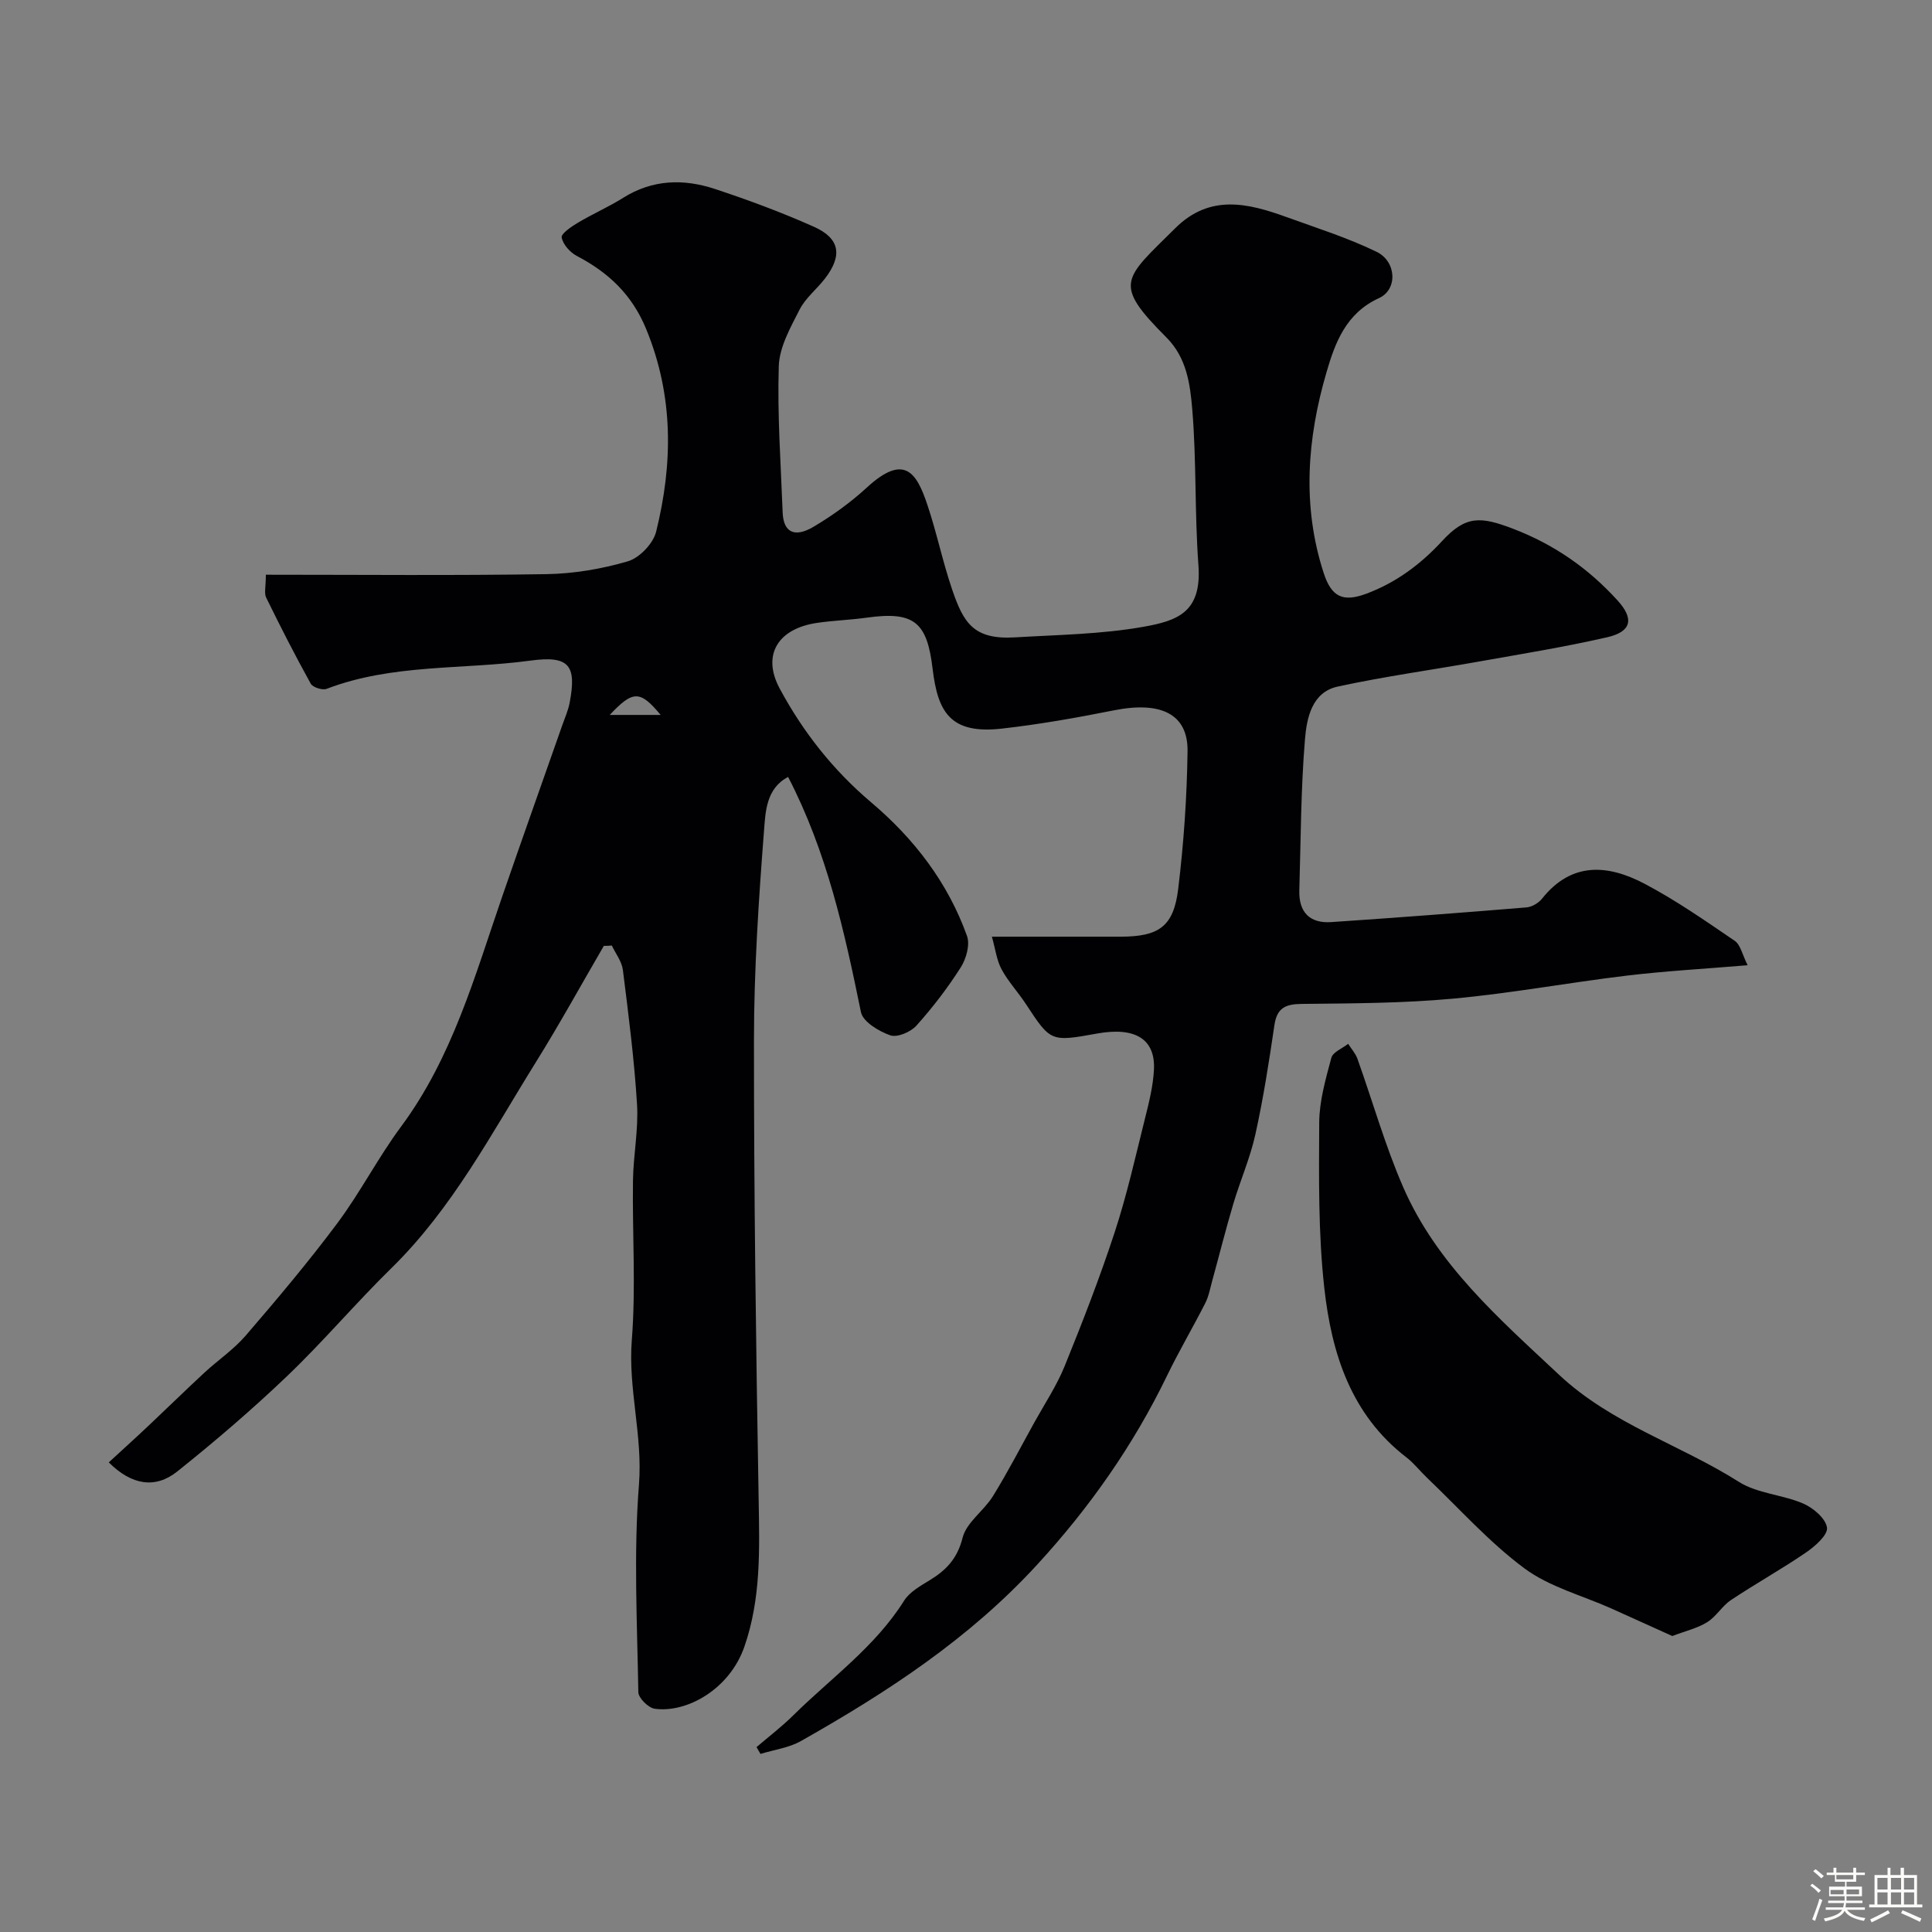
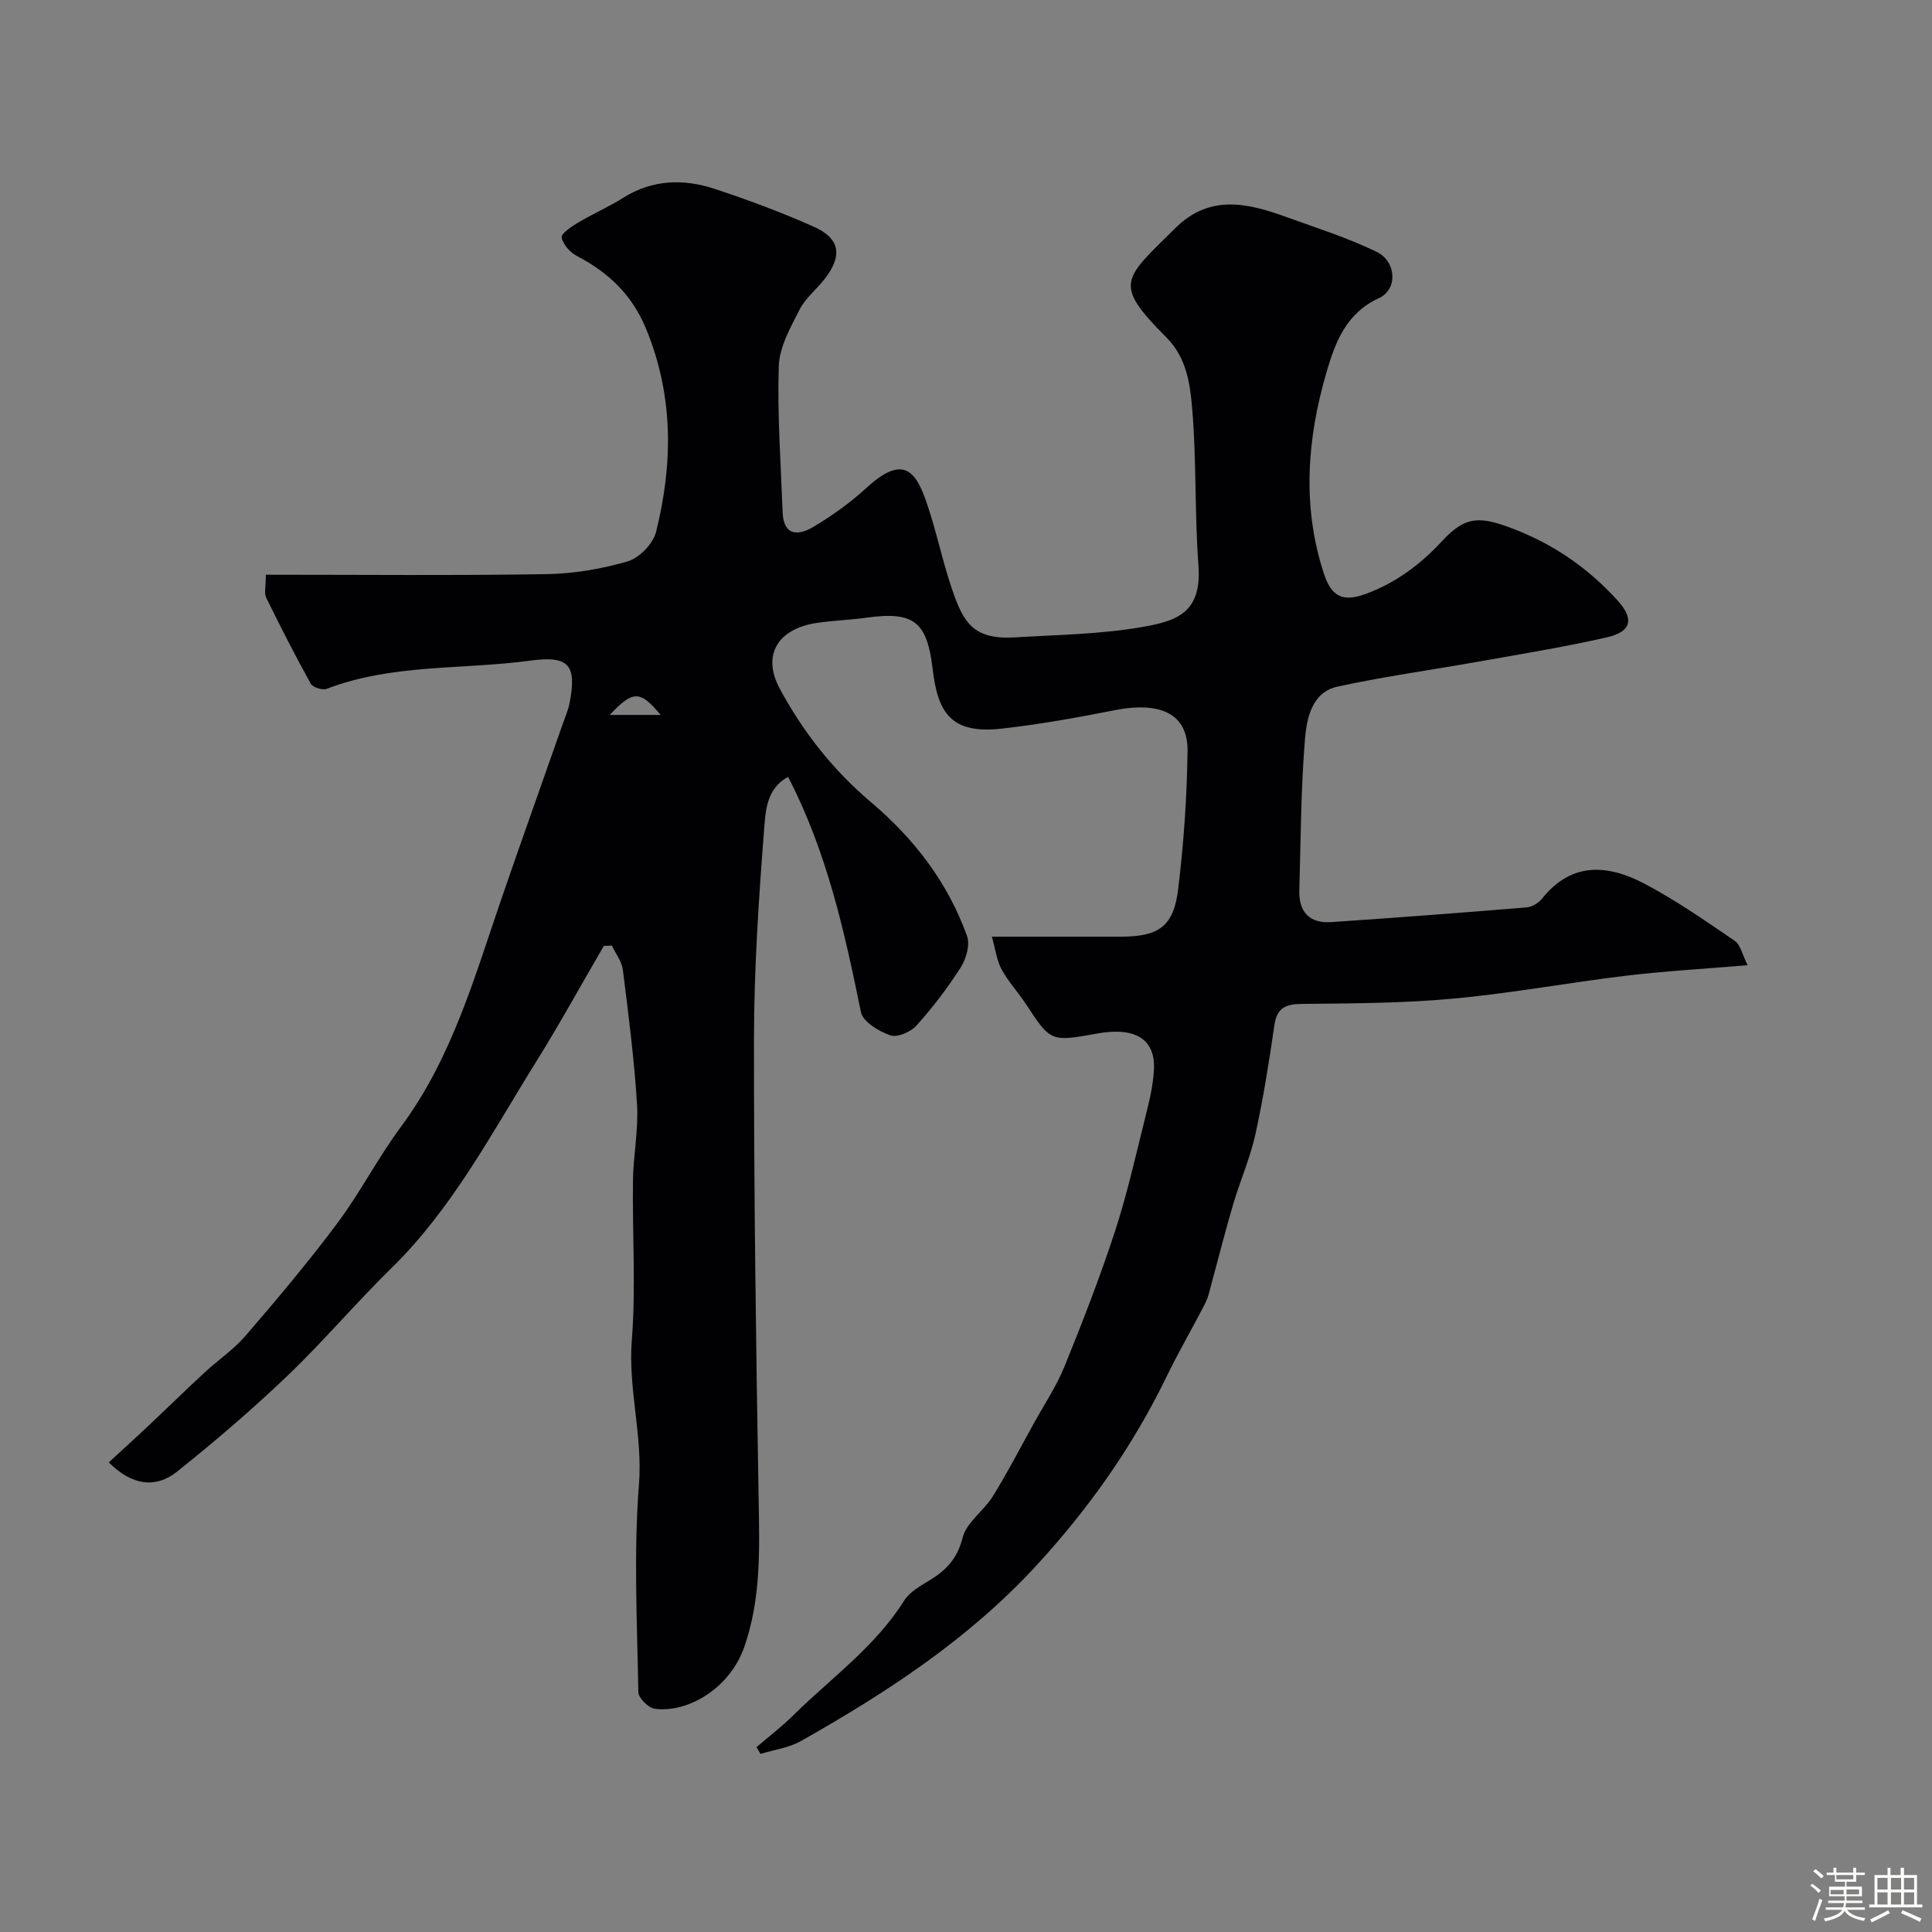
<svg xmlns="http://www.w3.org/2000/svg" enable-background="new 0 0 400 400" viewBox="0 0 400 400">
  <rect x="0" y="0" width="400" height="400" fill="#808080" stroke="none" />
  <path d="m374.8 390.4.4-.4c.7.5 1.3 1 1.8 1.4l-.5.5c-.5-.6-1.1-1.1-1.7-1.5zm1 7.3-.6-.3c.5-1.4 1.1-2.8 1.5-4.3.2.1.4.2.6.3-.5 1.3-1 2.8-1.5 4.3zm-.4-10.3.5-.4c.4.3 1 .8 1.7 1.4l-.5.5c-.5-.5-1.1-1-1.7-1.5zm2.5.3h1.7v-1h.6v1h3.5v-1h.6v1h1.8v.5h-1.8v1.4h-2v1h3.2v2h-3.2v.9h3.3v.5h-3.4c0 .3-.1.6-.1.9h4v.5h-3.7c.7.9 1.9 1.5 3.8 1.7-.1.2-.2.4-.3.6-2.1-.4-3.5-1.1-4-2.1-.4 1-1.8 1.7-4 2.2-.1-.2-.2-.4-.3-.6 2.1-.4 3.4-1 3.8-1.8h-3.4v-.5h3.6c.1-.3.1-.6.2-.9h-3.3v-.5h3.4c0-.3 0-.6 0-.9h-3.2v-2h3.3v-1h-2.1v-1.4h-1.7v-.5zm1.1 3.5v1h2.7c0-.3 0-.4 0-.4 0-.1 0-.2 0-.2 0-.1 0-.2 0-.3h-2.7zm1.2-3v.9h3.5v-.9zm4.7 3h-2.6v.6.4h2.6z" fill="#fcfbfa" />
  <path d="m393.6 386.7h.6v1.5h2.7v6.1h1.1v.6h-11v-.6h1.1v-6.1h2.7v-1.5h.6v1.5h2.1v-1.5zm-2.7 8.8.4.6c-1.2.6-2.5 1.3-3.8 1.9-.1-.2-.2-.4-.3-.6 1.2-.6 2.5-1.2 3.7-1.9zm-2.2-6.7v2.4h2.1v-2.4zm0 3v2.5h2.1v-2.5zm2.8-3v2.4h2.1v-2.4zm0 3v2.5h2.1v-2.5zm6 6.1c-1.4-.7-2.7-1.3-3.9-1.8l.3-.6c1.5.6 2.7 1.2 3.9 1.7zm-1.2-9.1h-2.1v2.4h2.1zm-2.1 3v2.5h2.1v-2.5z" fill="#fcfbfa" />
  <g fill="#010103">
    <path d="m125.02 195.83c-4.67 8.02-9.14 16.16-14.04 24.03-9.2 14.77-17.29 30.3-29.94 42.69-7.39 7.24-14.1 15.19-21.58 22.34-7.25 6.93-14.9 13.48-22.74 19.75-4.57 3.65-9.47 2.85-14.2-1.87 2.84-2.61 5.66-5.16 8.42-7.77 3.79-3.57 7.51-7.22 11.33-10.76 2.83-2.62 6.11-4.83 8.6-7.72 6.53-7.59 13-15.26 18.98-23.28 4.76-6.38 8.43-13.58 13.18-19.98 10.63-14.34 15.28-31.21 20.96-47.68 4.08-11.84 8.29-23.63 12.43-35.45.54-1.54 1.22-3.05 1.52-4.64 1.49-7.76-.11-9.81-8.11-8.72-14.07 1.91-28.58.63-42.21 5.85-.87.33-2.87-.31-3.29-1.08-3.24-5.85-6.29-11.82-9.23-17.83-.44-.9-.06-2.21-.06-4.72 19.62 0 38.86.19 58.1-.12 5.65-.09 11.44-1.07 16.86-2.66 2.4-.71 5.23-3.67 5.84-6.11 3.49-14.1 3.65-28.08-2.05-41.96-2.95-7.18-7.82-11.72-14.38-15.16-1.39-.73-2.85-2.37-3.12-3.81-.15-.79 1.99-2.24 3.31-3.03 3.08-1.84 6.4-3.29 9.43-5.19 6.05-3.8 12.48-3.97 18.94-1.84 6.95 2.29 13.84 4.85 20.52 7.83 5.42 2.41 5.98 5.96 2.32 10.72-1.7 2.21-4.05 4.04-5.28 6.47-1.88 3.69-4.16 7.72-4.29 11.66-.32 10.08.42 20.2.8 30.3.15 4.08 2.41 5.33 6.4 2.97 3.91-2.32 7.68-5.04 11.03-8.12 7.75-7.12 10.28-3.07 12.47 3.39 1.98 5.84 3.21 11.94 5.21 17.78 2.33 6.8 4.39 10.37 12.99 9.85 8.87-.53 17.84-.64 26.54-2.18 7.15-1.26 12.17-3.03 11.44-12.8-.8-10.73-.38-21.56-1.28-32.28-.44-5.17-1.14-10.63-5.36-14.85-11.2-11.22-8.83-12 1.84-22.6 7.19-7.15 15.1-5.19 23.15-2.27 6.24 2.26 12.61 4.27 18.55 7.16 4.11 2 4.41 7.8.47 9.59-6.89 3.14-9.11 9.37-10.86 15.37-3.99 13.65-5.09 27.61-.59 41.49 1.62 5.01 3.98 6.15 8.87 4.32 6.13-2.29 11.19-6.05 15.65-10.88 4.92-5.34 7.96-5.14 14.75-2.54 8.49 3.26 15.55 8.18 21.59 14.83 3.42 3.76 2.96 6.45-2.16 7.62-8.72 2-17.57 3.43-26.39 5-9.8 1.75-19.68 3.1-29.4 5.21-5.37 1.17-6.41 6.57-6.77 10.91-.86 10.39-.86 20.85-1.17 31.28-.13 4.51 2.14 6.88 6.63 6.57 13.47-.91 26.93-1.93 40.38-3.04 1.14-.09 2.53-.91 3.26-1.83 6.1-7.67 13.62-7.04 21.11-3.12 6.54 3.43 12.65 7.7 18.77 11.87 1.2.82 1.56 2.86 2.67 5.05-9.06.76-17.1 1.2-25.08 2.16-12 1.44-23.91 3.66-35.93 4.76-10.4.96-20.9.98-31.36 1.09-3.37.04-5.09.87-5.61 4.41-1.11 7.57-2.29 15.15-3.94 22.62-1.08 4.88-3.13 9.53-4.56 14.34-1.57 5.28-2.91 10.64-4.37 15.95-.43 1.56-.72 3.22-1.45 4.64-2.56 5.04-5.44 9.92-7.9 15-6.98 14.42-16.01 27.28-26.89 39.13-14.07 15.34-31.06 26.43-48.89 36.51-2.5 1.42-5.58 1.81-8.4 2.68-.27-.47-.54-.94-.82-1.41 2.54-2.17 5.21-4.21 7.58-6.55 7.83-7.74 16.97-14.2 22.97-23.76 1.15-1.83 3.41-3.08 5.35-4.27 3.42-2.09 5.69-4.49 6.77-8.78.8-3.18 4.4-5.56 6.27-8.59 3.07-4.96 5.75-10.16 8.58-15.27 2.14-3.86 4.62-7.59 6.27-11.65 3.71-9.14 7.29-18.35 10.36-27.71 2.53-7.72 4.31-15.69 6.28-23.58.83-3.3 1.67-6.67 1.85-10.05.34-6.38-3.87-8.95-11.75-7.53-9.64 1.74-9.62 1.72-14.75-6.09-1.61-2.46-3.67-4.65-5.05-7.21-1.01-1.88-1.27-4.16-2-6.75 9.66 0 18.16.01 26.65 0 7.91-.01 10.97-2.08 11.92-9.86 1.15-9.46 1.81-19.02 1.94-28.54.1-7.72-5.53-10.4-15.26-8.46-7.67 1.53-15.41 2.9-23.18 3.78-10.75 1.22-13.28-3.49-14.35-12.43-1.14-9.61-3.81-11.92-13.64-10.54-3.41.48-6.87.58-10.27 1.08-8.05 1.17-11.51 6.59-7.74 13.6 4.8 8.94 11.06 16.9 18.95 23.57 8.87 7.5 15.88 16.61 19.83 27.66.65 1.82-.17 4.73-1.3 6.5-2.71 4.26-5.82 8.32-9.19 12.07-1.19 1.32-3.97 2.5-5.41 1.99-2.36-.83-5.65-2.8-6.06-4.8-3.4-16.63-7.02-33.14-15.08-48.69-4.61 2.4-4.69 7.34-5 11.28-1.11 14.33-2.06 28.72-2.07 43.09-.02 31.77.42 63.54.97 95.3.18 10.29.5 20.43-2.95 30.39-3.08 8.86-11.96 13.77-18.56 12.86-1.32-.18-3.38-2.22-3.4-3.44-.24-14.33-.99-28.73.13-42.97.8-10.17-2.28-19.83-1.48-29.94.86-10.93.09-21.99.24-32.98.07-5.27 1.16-10.57.84-15.8-.57-9.31-1.77-18.58-2.93-27.84-.22-1.75-1.5-3.37-2.29-5.05-.55.07-1.1.07-1.65.07zm11.76-47.81c-4.27-5.14-5.73-5.12-10.54 0z" />
-     <path d="m346.23 338.72c-4.16-1.88-8.4-3.81-12.64-5.71-6.04-2.7-12.79-4.45-17.98-8.3-7.32-5.43-13.5-12.41-20.16-18.75-1.45-1.38-2.69-3.01-4.26-4.22-11.51-8.84-15.5-21.58-17-35.01-1.27-11.35-1.12-22.88-1.06-34.33.03-4.48 1.34-9.01 2.51-13.39.32-1.19 2.27-1.94 3.48-2.9.65 1.03 1.52 1.98 1.92 3.09 3.17 8.87 5.73 17.99 9.48 26.6 6.96 15.97 19.79 27.14 32.23 38.8 10.93 10.25 25.05 14.46 37.26 22.2 3.84 2.43 9.02 2.64 13.32 4.49 2.08.9 4.65 3.08 4.93 4.98.22 1.5-2.45 3.86-4.32 5.14-5.07 3.47-10.46 6.46-15.57 9.87-1.83 1.22-3.03 3.4-4.88 4.55-1.99 1.26-4.41 1.81-7.26 2.89z" />
  </g>
</svg>